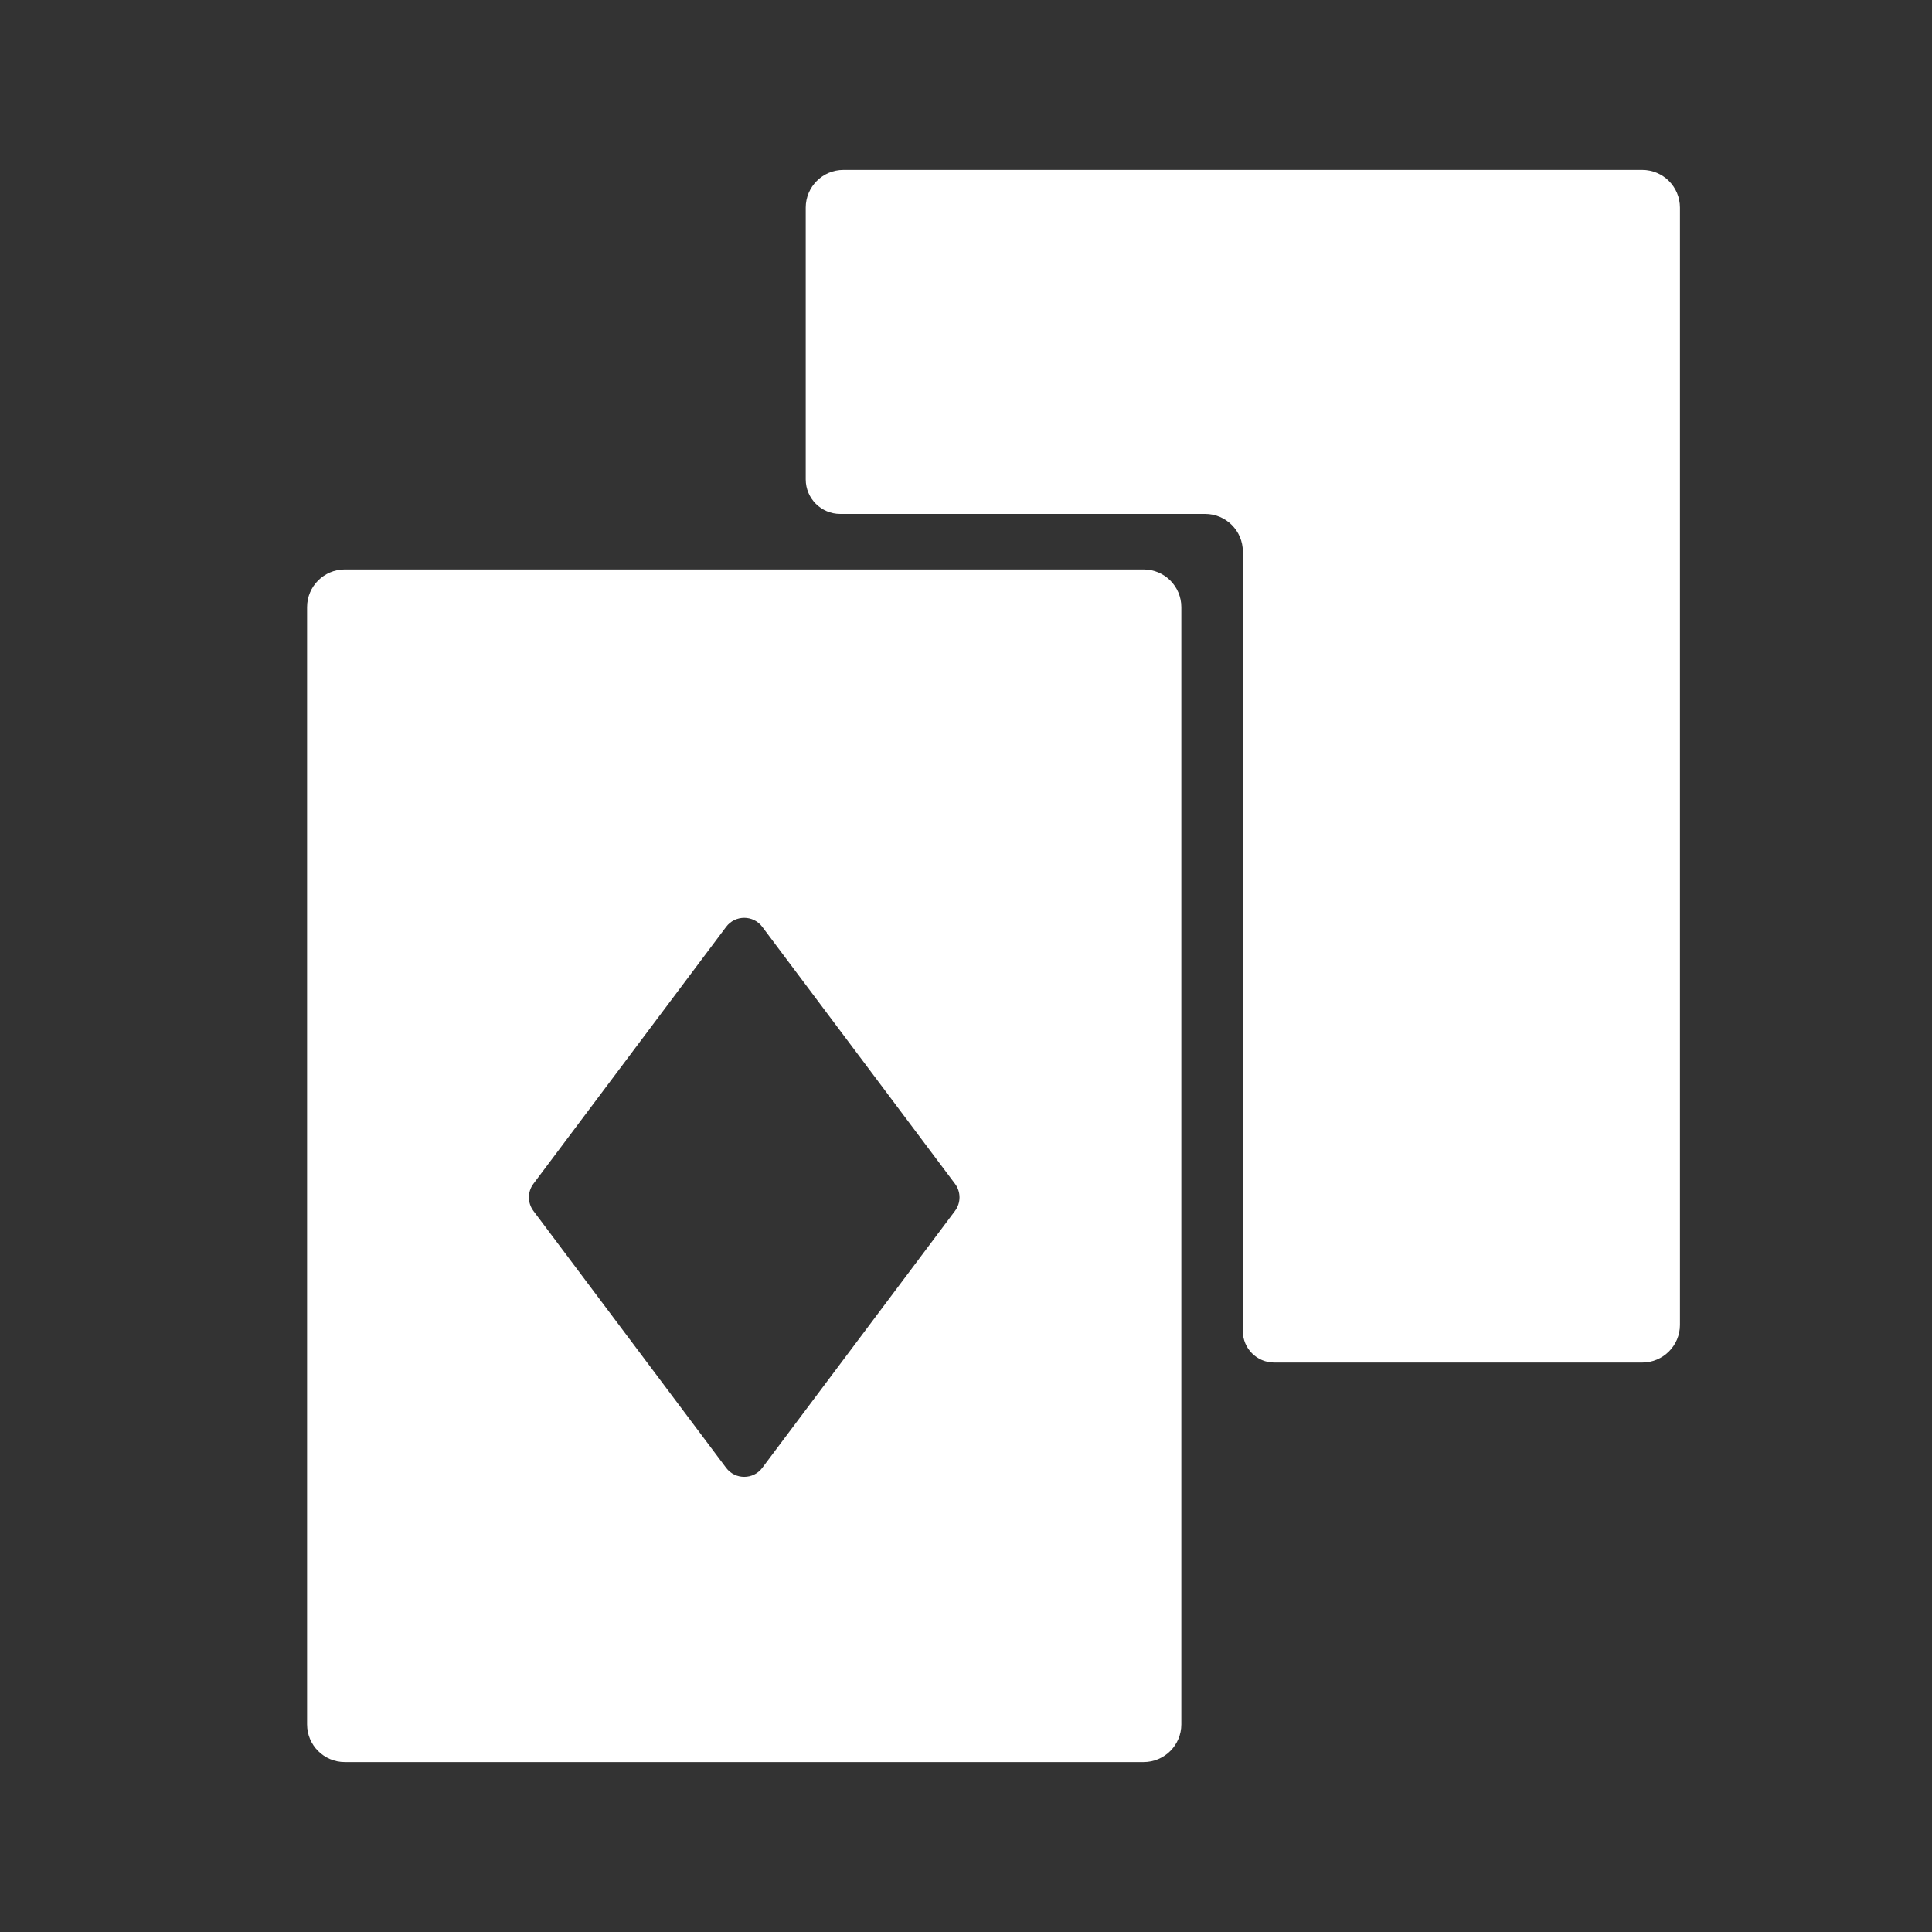
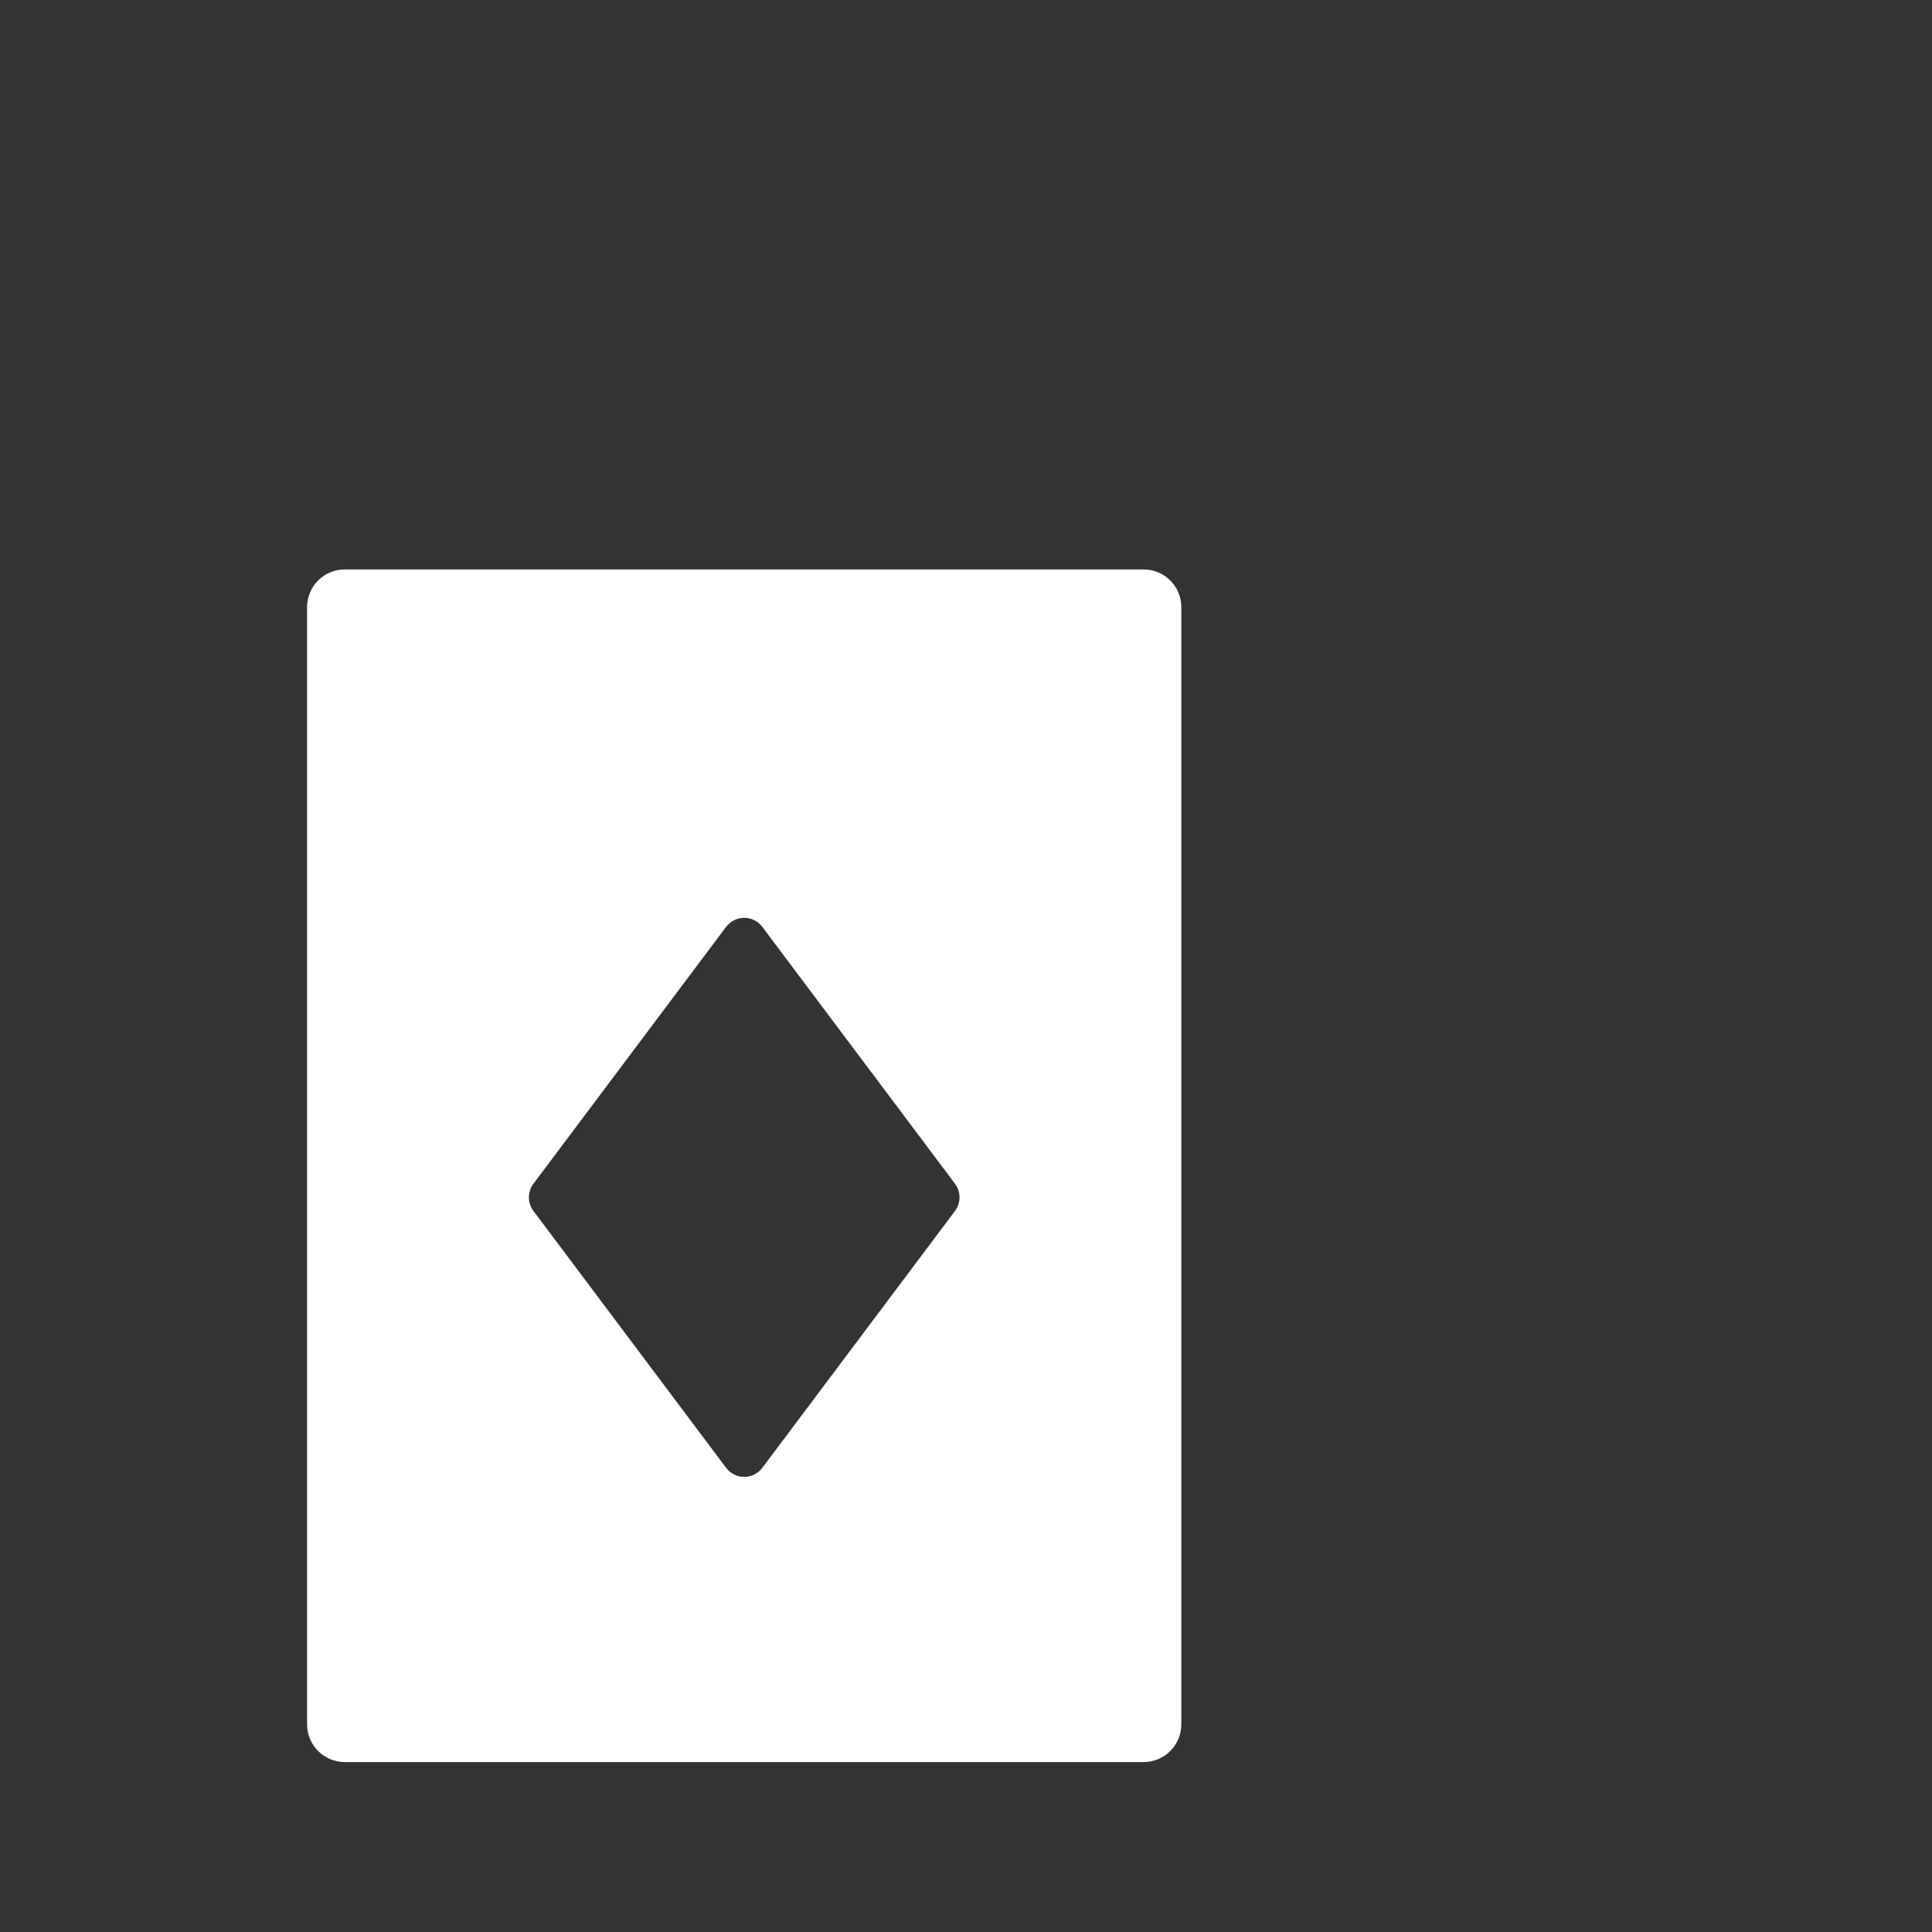
<svg xmlns="http://www.w3.org/2000/svg" id="Layer_1" viewBox="0 0 92 92">
  <rect x="0" y="0" width="92" height="92" fill="#333333" stroke="none" />
  <defs>
    <style>.cls-1{fill:#ffffff;stroke-width:0px;}</style>
  </defs>
-   <path class="cls-1" d="m78.204,8.091h-38.041c-.991,0-1.795.804-1.795,1.795v12.942c0,.908.736,1.644,1.644,1.644h17.376c.991,0,1.795.804,1.795,1.795v37.122c0,.825.669,1.494,1.494,1.494h17.526c.991,0,1.795-.804,1.795-1.795V9.886c0-.991-.804-1.795-1.795-1.795Z" />
  <path class="cls-1" d="m54.459,27.116H16.418c-.991,0-1.795.804-1.795,1.795v53.202c0,.991.804,1.795,1.795,1.795h38.041c.991,0,1.795-.804,1.795-1.795V28.911c0-.991-.804-1.795-1.795-1.795Zm-8.983,30.547l-9.176,12.233c-.431.574-1.292.574-1.723,0l-9.176-12.233c-.287-.383-.287-.91,0-1.293l9.176-12.233c.431-.574,1.292-.574,1.723,0l9.176,12.233c.287.383.287.91,0,1.293Z" />
</svg>